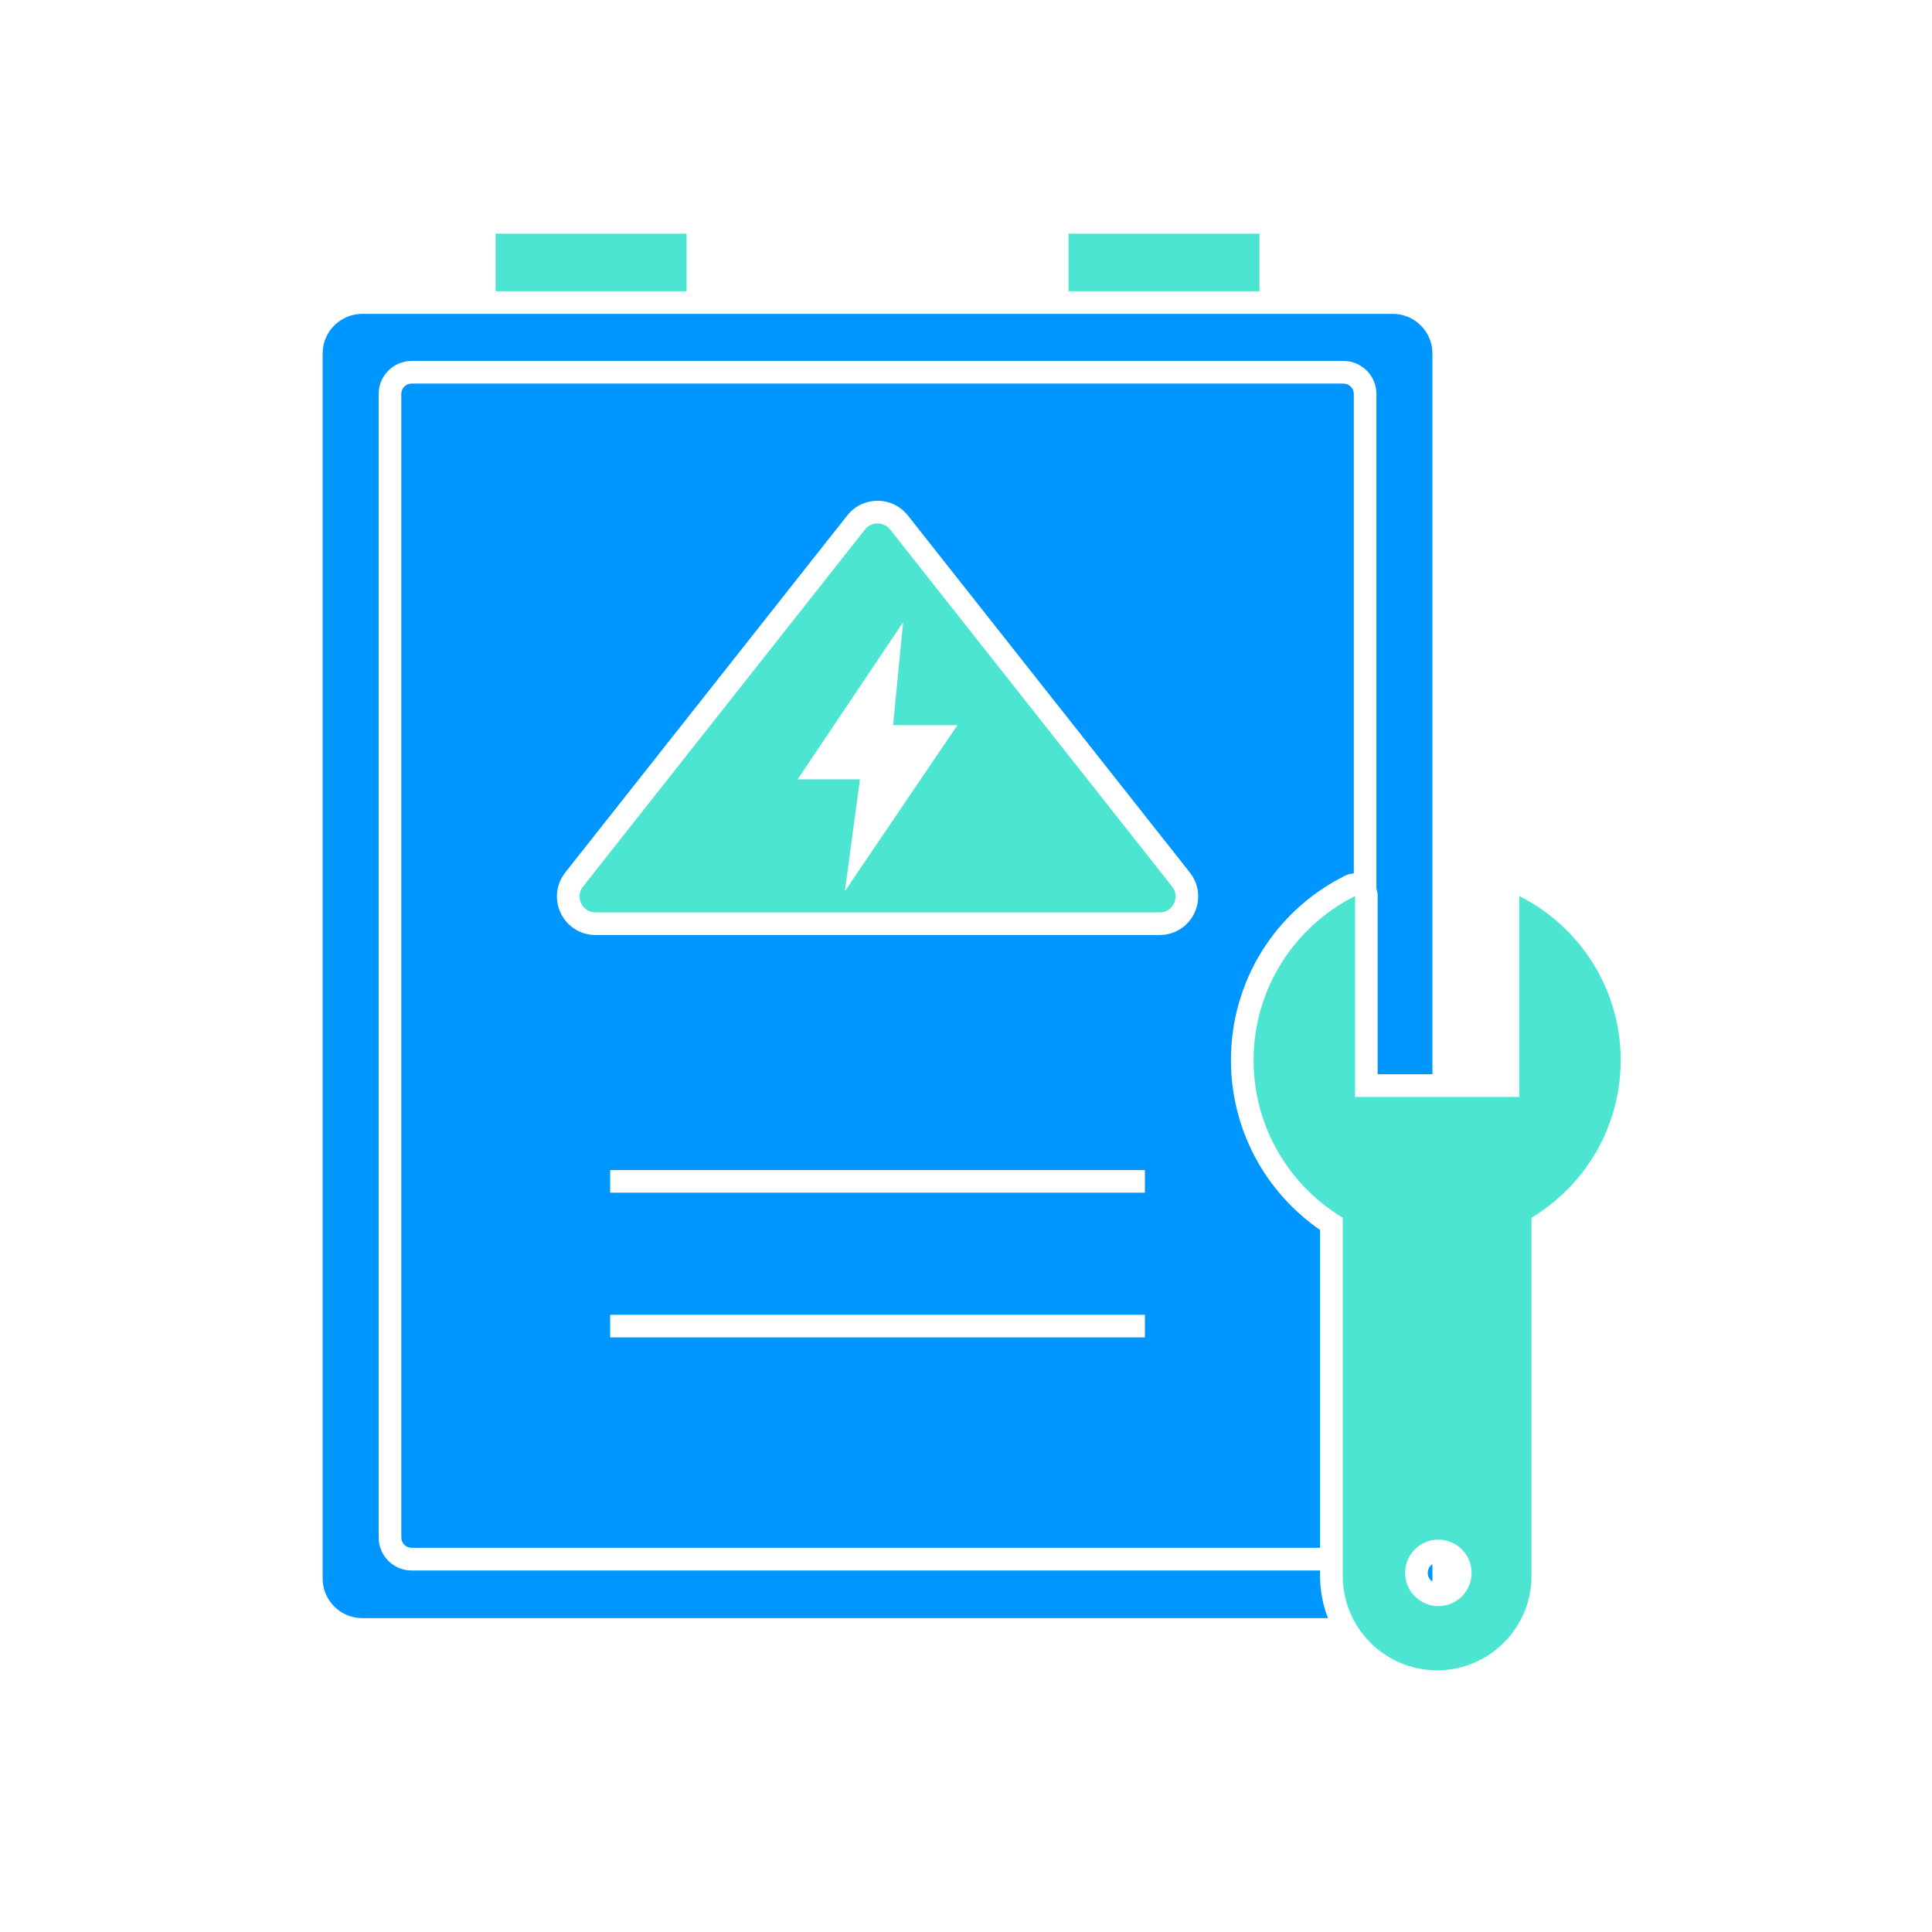
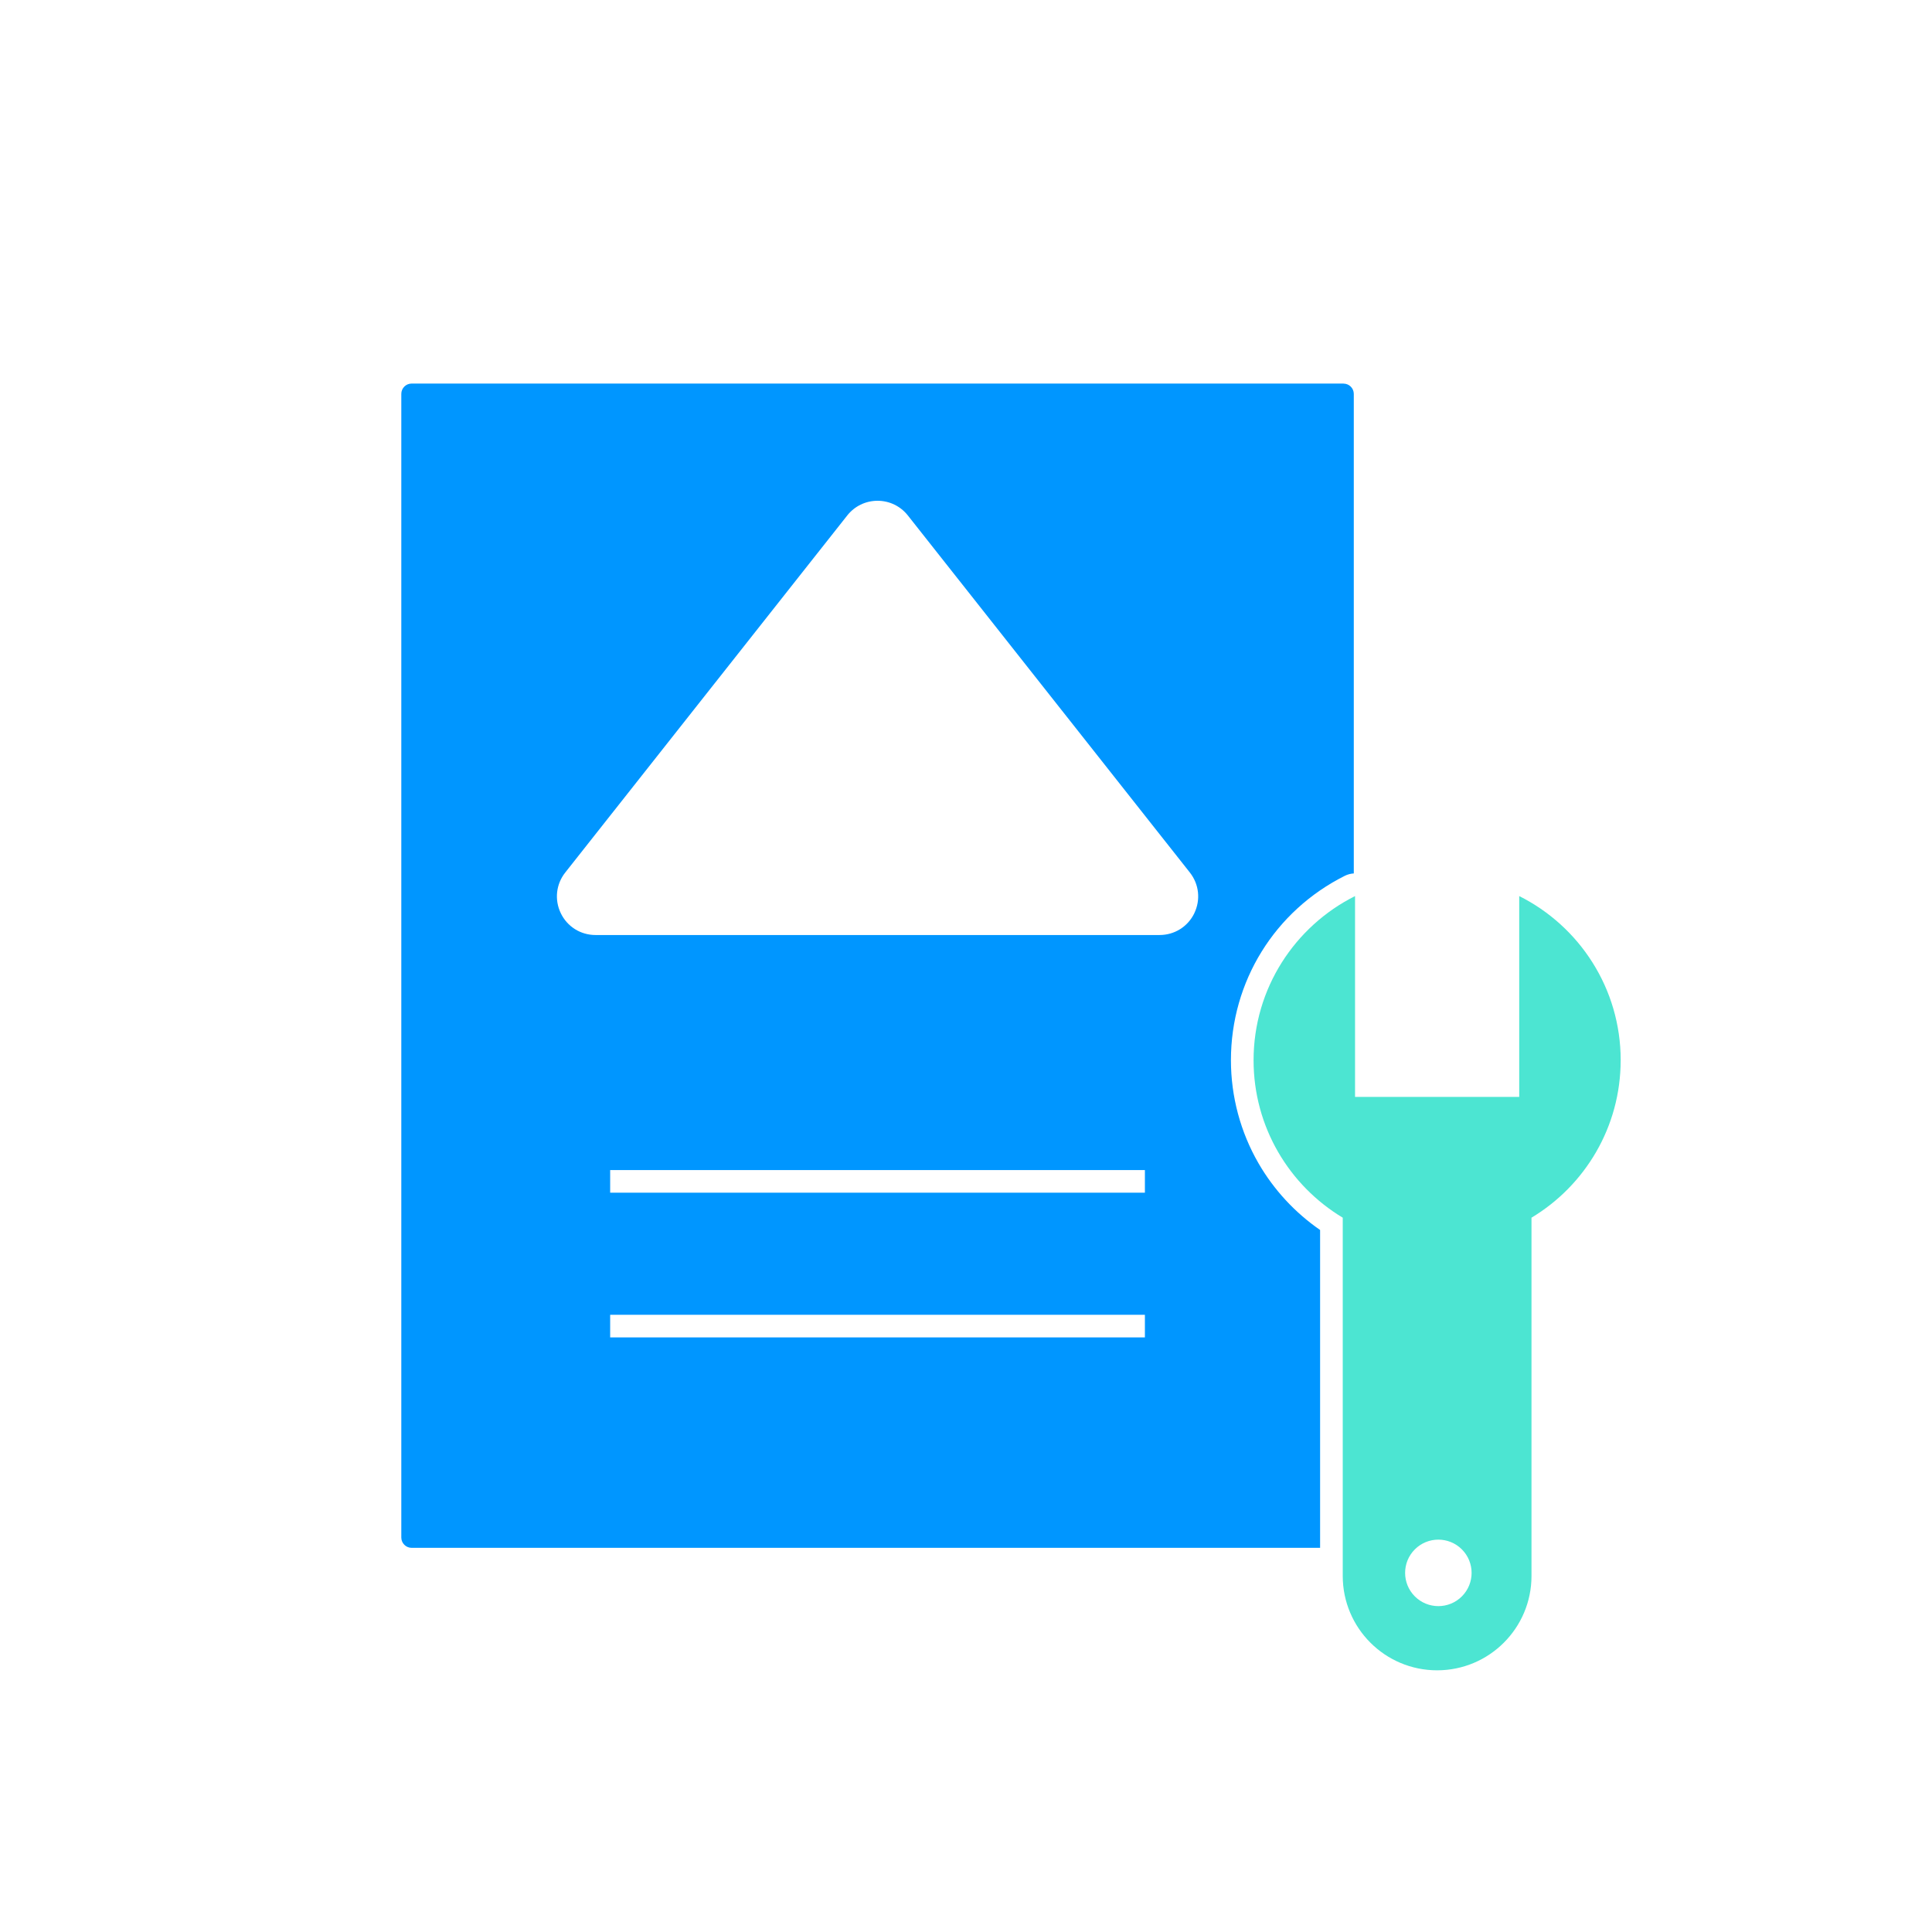
<svg xmlns="http://www.w3.org/2000/svg" id="b" viewBox="0 0 512 512">
  <defs>
    <style>.c{fill:#0096ff;}.d{fill:#4ce5d2;}</style>
  </defs>
-   <rect class="d" x="283.17" y="61.92" width="50.61" height="15.26" />
-   <rect class="d" x="131.34" y="61.92" width="50.61" height="15.26" />
-   <path class="c" d="M379.61,414.5c-.14,.1-.28,.21-.42,.34-.72,.72-.82,1.55-.82,1.99s.11,1.27,.82,1.99c.12,.12,.25,.22,.38,.31,.02-.27,.04-.54,.04-.82v-3.81Z" />
-   <path class="c" d="M369.11,83.18H96c-5.79,0-10.5,4.71-10.5,10.5V418.32c0,5.79,4.71,10.5,10.5,10.5h255.92c-1.35-3.47-2.09-7.24-2.09-11.18v-1.44H109.08c-4.82,0-8.73-3.92-8.73-8.73V104.39c0-4.82,3.92-8.73,8.73-8.73h246.96c4.82,0,8.73,3.92,8.73,8.73V235.56c.2,.61,.32,1.25,.32,1.9v47.22h14.52V93.68c0-5.79-4.71-10.5-10.5-10.5Z" />
  <path class="c" d="M356.04,101.65H109.08c-1.51,0-2.73,1.23-2.73,2.73V407.46c0,1.51,1.23,2.73,2.73,2.73h240.76v-84.23c-6.66-4.6-12.26-10.65-16.32-17.67-4.78-8.27-7.31-17.72-7.31-27.32,0-20.82,11.57-39.55,30.2-48.88,.75-.37,1.55-.57,2.36-.62V104.39c0-1.51-1.23-2.73-2.73-2.73Zm-52.62,252.78H161.7v-3h0v-3h141.71v6Zm0-38.35H161.7v-3h0v-3h141.71v6Zm13.09-74.06c-1.73,3.56-5.25,5.77-9.21,5.77H157.83c-3.96,0-7.49-2.21-9.21-5.77-1.72-3.56-1.27-7.7,1.18-10.8l74.73-94.62c1.95-2.47,4.88-3.89,8.03-3.89,3.15,0,6.08,1.42,8.03,3.89l74.73,94.62c2.45,3.1,2.9,7.24,1.18,10.8Z" />
-   <path class="d" d="M235.88,140.32c-.81-1.02-2.02-1.61-3.32-1.61s-2.51,.59-3.32,1.61l-74.73,94.62c-1.03,1.3-1.21,2.97-.49,4.47,.72,1.5,2.15,2.39,3.81,2.39h149.47c1.66,0,3.09-.89,3.81-2.39s.54-3.17-.49-4.47l-74.73-94.62Zm-11.98,95.86l3.99-29.65h-16.51l27.96-41.65-2.66,27.3h17.04l-29.82,44Z" />
  <path class="d" d="M429.5,280.98c0-19.04-10.95-35.53-26.89-43.51v53.22h-43.51v-53.22c-15.94,7.99-26.89,24.47-26.89,43.51,0,17.71,9.47,33.21,23.63,41.72v94.94c0,13.81,11.2,25.01,25.01,25.01s25.01-11.2,25.01-25.01v-37.64h0v-57.3c14.15-8.5,23.63-24,23.63-41.72Zm-42.09,142.08c-1.72,1.72-3.98,2.58-6.23,2.58s-4.51-.86-6.23-2.58c-3.44-3.44-3.44-9.02,0-12.46,1.72-1.72,3.98-2.58,6.23-2.58s4.51,.86,6.23,2.58c3.44,3.44,3.44,9.02,0,12.46Z" />
</svg>